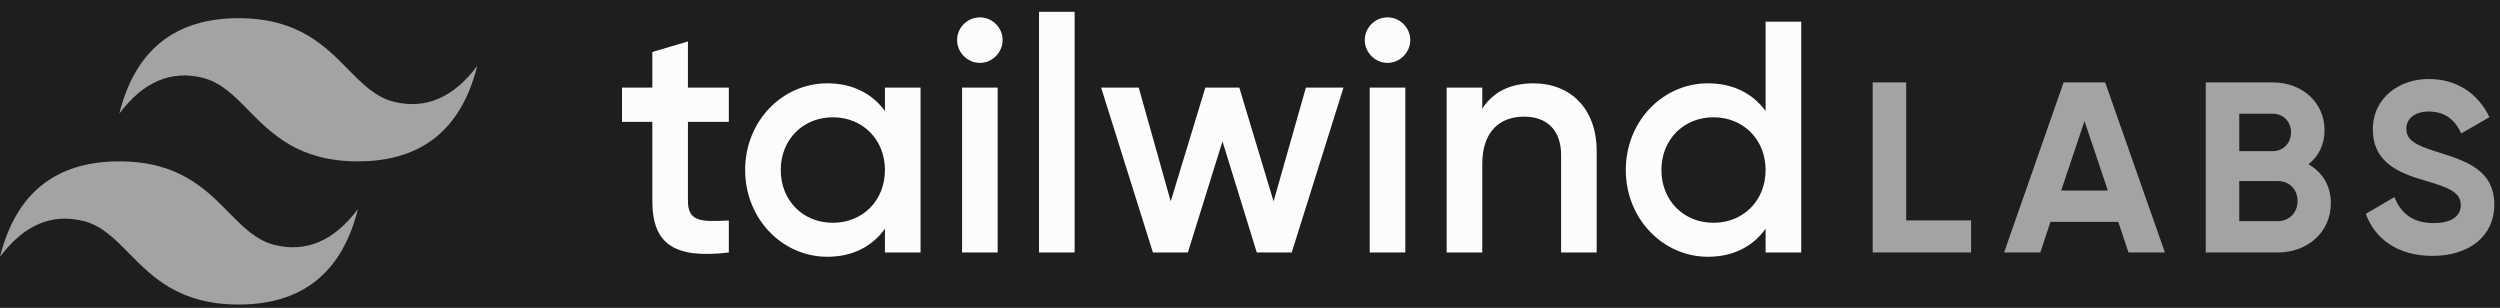
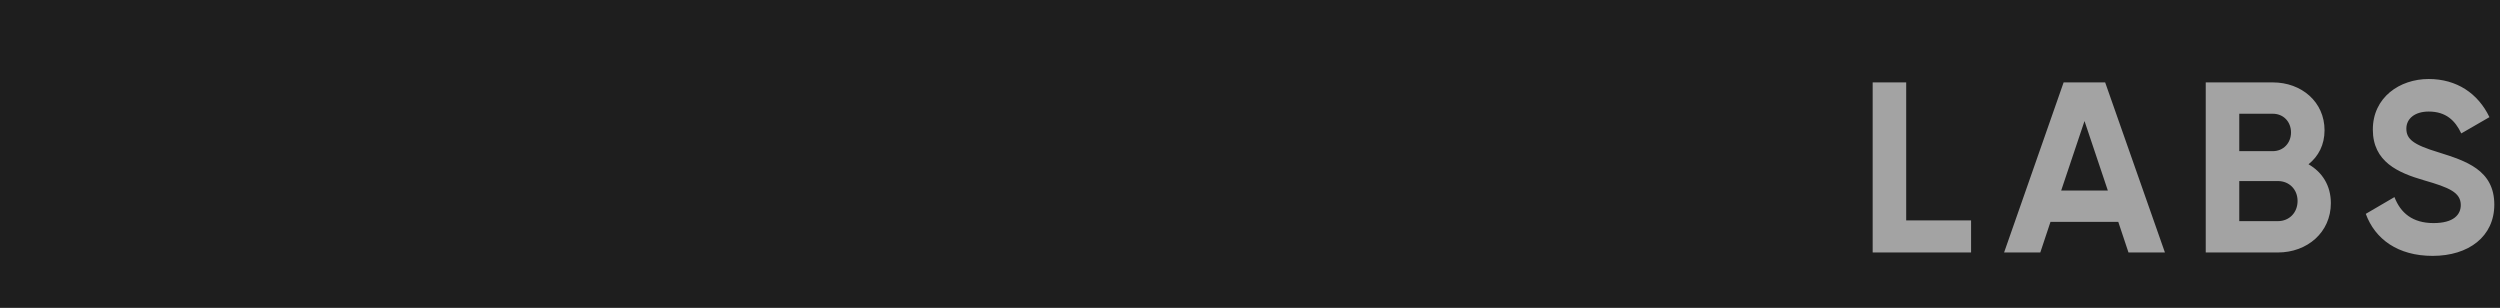
<svg xmlns="http://www.w3.org/2000/svg" width="203" height="25" viewBox="0 0 203 25" fill="none">
  <rect width="203" height="25" fill="#1E1E1E" />
  <g id="logo-tailwind-crop">
-     <path id="Vector" opacity="0.6" fill-rule="evenodd" clip-rule="evenodd" d="M19.376 1.477C14.209 1.477 10.979 4.061 9.688 9.228C11.625 6.644 13.886 5.675 16.469 6.321C17.943 6.69 18.997 7.759 20.163 8.943C22.063 10.871 24.261 13.103 29.064 13.103C34.23 13.103 37.46 10.519 38.751 5.352C36.814 7.936 34.553 8.905 31.97 8.259C30.496 7.89 29.442 6.821 28.276 5.637C26.377 3.709 24.178 1.477 19.376 1.477ZM9.688 13.103C4.521 13.103 1.292 15.686 -0 20.853C1.937 18.27 4.198 17.301 6.781 17.947C8.255 18.315 9.309 19.384 10.475 20.568C12.375 22.497 14.573 24.728 19.376 24.728C24.543 24.728 27.772 22.145 29.064 16.978C27.126 19.561 24.865 20.53 22.282 19.884C20.808 19.516 19.755 18.446 18.588 17.263C16.689 15.335 14.49 13.103 9.688 13.103Z" fill="#FCFCFC" />
-     <path id="Vector_2" d="M59.181 9.898V7.114H55.861V3.366L52.97 4.222V7.114H50.507V9.898H52.97V16.324C52.97 19.805 54.737 21.036 59.181 20.501V17.904C56.986 18.011 55.861 18.038 55.861 16.324V9.898H59.181ZM71.857 7.114V9.015C70.84 7.623 69.26 6.766 67.172 6.766C63.531 6.766 60.505 9.818 60.505 13.807C60.505 17.77 63.531 20.849 67.172 20.849C69.26 20.849 70.84 19.992 71.857 18.573V20.501H74.749V7.114H71.857ZM67.627 18.091C65.217 18.091 63.397 16.297 63.397 13.807C63.397 11.317 65.217 9.524 67.627 9.524C70.037 9.524 71.857 11.317 71.857 13.807C71.857 16.297 70.037 18.091 67.627 18.091ZM79.564 5.106C80.582 5.106 81.412 4.249 81.412 3.258C81.412 2.241 80.582 1.411 79.564 1.411C78.547 1.411 77.717 2.241 77.717 3.258C77.717 4.249 78.547 5.106 79.564 5.106ZM78.119 20.501H81.01V7.114H78.119V20.501ZM84.368 20.501H87.26V0.956H84.368V20.501ZM106.039 7.114L103.415 16.351L100.631 7.114H97.873L95.062 16.351L92.465 7.114H89.412L93.616 20.501H96.454L99.265 11.478L102.05 20.501H104.888L109.091 7.114H106.039ZM112.666 5.106C113.683 5.106 114.513 4.249 114.513 3.258C114.513 2.241 113.683 1.411 112.666 1.411C111.649 1.411 110.819 2.241 110.819 3.258C110.819 4.249 111.649 5.106 112.666 5.106ZM111.22 20.501H114.112V7.114H111.22V20.501ZM124.511 6.766C122.69 6.766 121.244 7.435 120.361 8.827V7.114H117.469V20.501H120.361V13.325C120.361 10.595 121.86 9.47 123.761 9.47C125.582 9.47 126.76 10.541 126.76 12.576V20.501H129.651V12.281C129.651 8.801 127.509 6.766 124.511 6.766ZM143.367 1.759V9.015C142.35 7.623 140.77 6.766 138.682 6.766C135.04 6.766 132.015 9.818 132.015 13.807C132.015 17.77 135.04 20.849 138.682 20.849C140.77 20.849 142.35 19.992 143.367 18.573V20.501H146.259V1.759H143.367ZM139.137 18.091C136.727 18.091 134.907 16.297 134.907 13.807C134.907 11.317 136.727 9.524 139.137 9.524C141.546 9.524 143.367 11.317 143.367 13.807C143.367 16.297 141.546 18.091 139.137 18.091Z" fill="#FCFCFC" />
    <path id="Vector_3" opacity="0.6" d="M154.783 17.897V6.691H152.061V20.501H160.051V17.897H154.783ZM172.833 20.501H175.792L170.939 6.691H167.566L162.732 20.501H165.672L166.5 18.015H172.004L172.833 20.501ZM167.368 15.47L169.262 9.828L171.156 15.47H167.368ZM187.451 13.339C188.26 12.688 188.753 11.761 188.753 10.578C188.753 8.269 186.879 6.691 184.551 6.691H179.106V20.501H184.965C187.352 20.501 189.266 18.863 189.266 16.496C189.266 15.056 188.556 13.971 187.451 13.339ZM184.551 9.236C185.419 9.236 186.03 9.887 186.03 10.755C186.03 11.623 185.399 12.274 184.551 12.274H181.828V9.236H184.551ZM184.965 17.956H181.828V14.701H184.965C185.892 14.701 186.563 15.391 186.563 16.318C186.563 17.265 185.892 17.956 184.965 17.956ZM197.527 20.777C200.466 20.777 202.538 19.199 202.538 16.614C202.538 13.793 200.21 13.063 198.02 12.373C195.929 11.742 195.396 11.288 195.396 10.439C195.396 9.65 196.067 9.058 197.211 9.058C198.612 9.058 199.362 9.788 199.855 10.834L202.143 9.512C201.216 7.579 199.48 6.415 197.211 6.415C194.844 6.415 192.674 7.914 192.674 10.518C192.674 13.142 194.725 14.03 196.836 14.642C198.888 15.233 199.815 15.628 199.815 16.654C199.815 17.423 199.243 18.114 197.606 18.114C195.889 18.114 194.923 17.285 194.43 16.003L192.102 17.364C192.851 19.416 194.706 20.777 197.527 20.777Z" fill="#FCFCFC" />
  </g>
</svg>